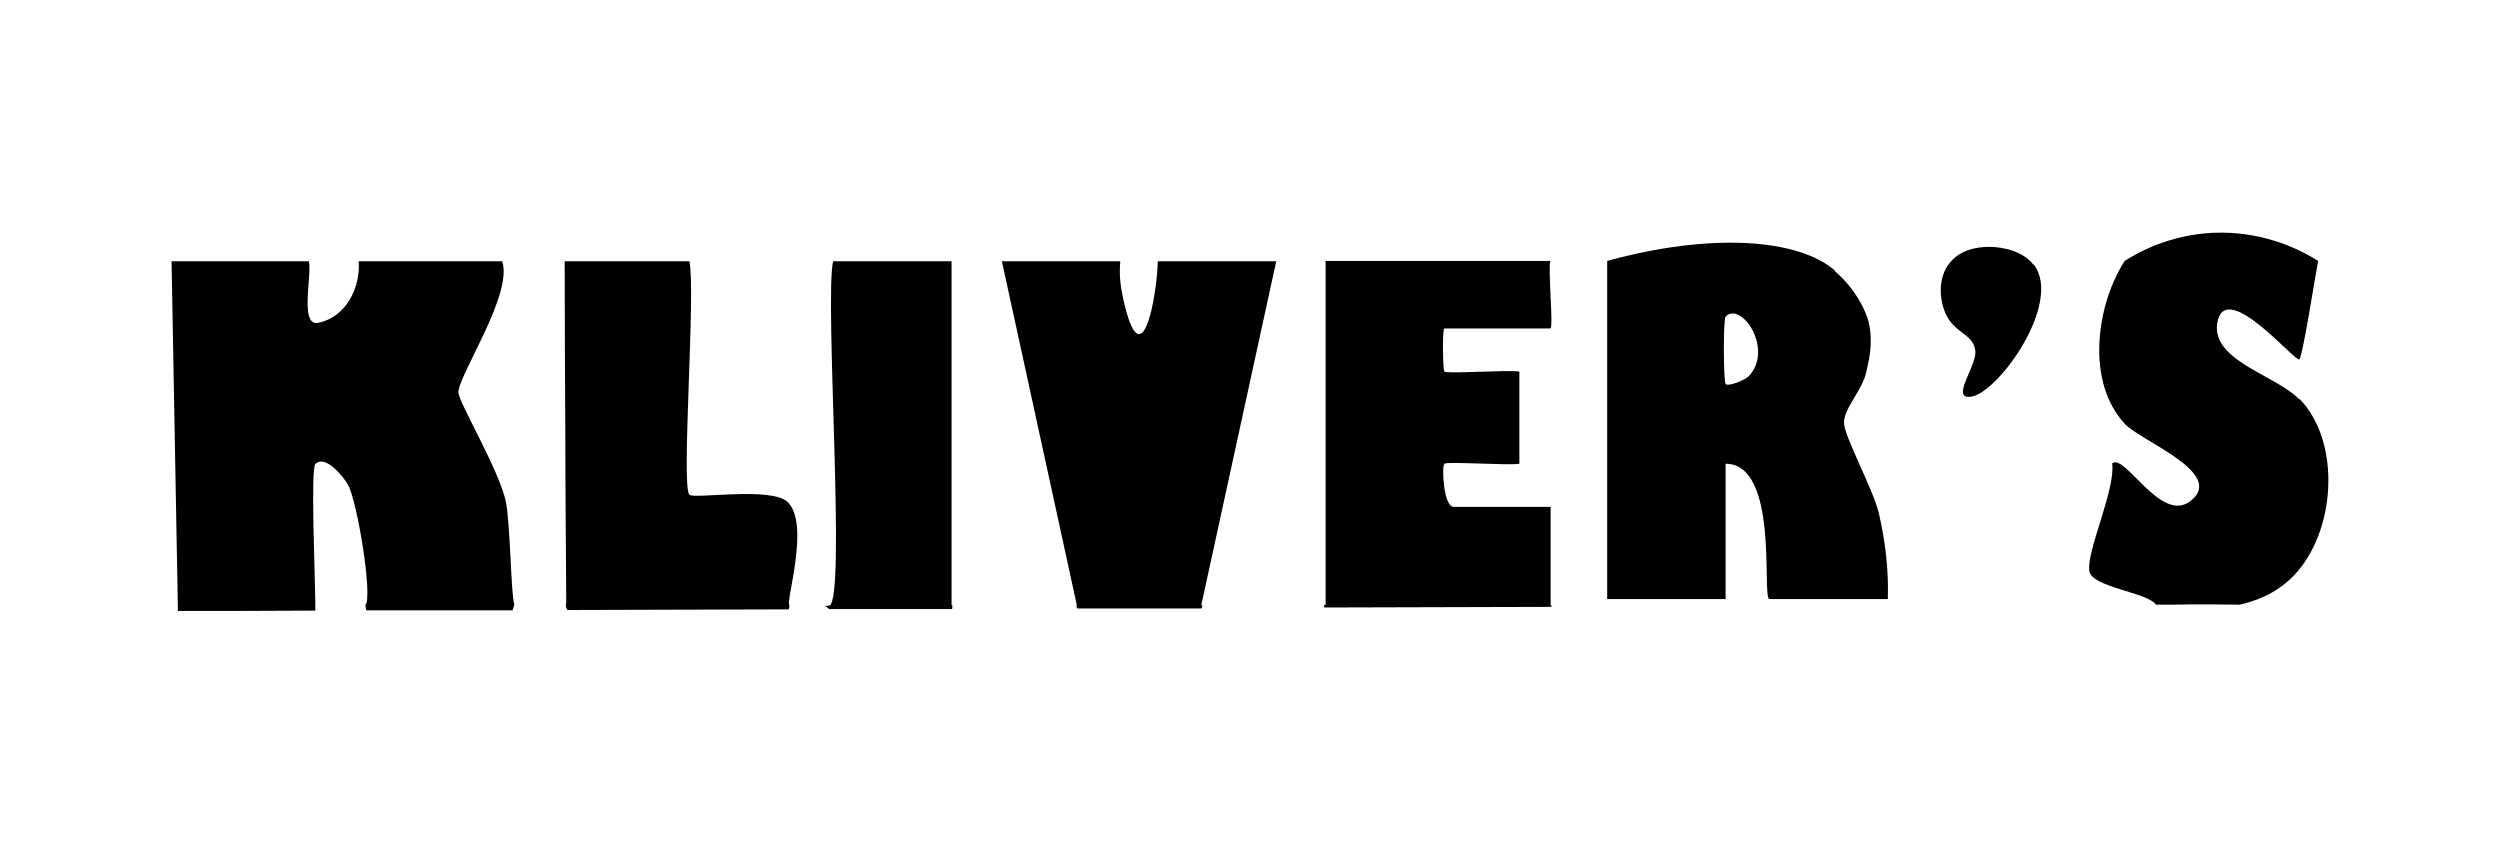
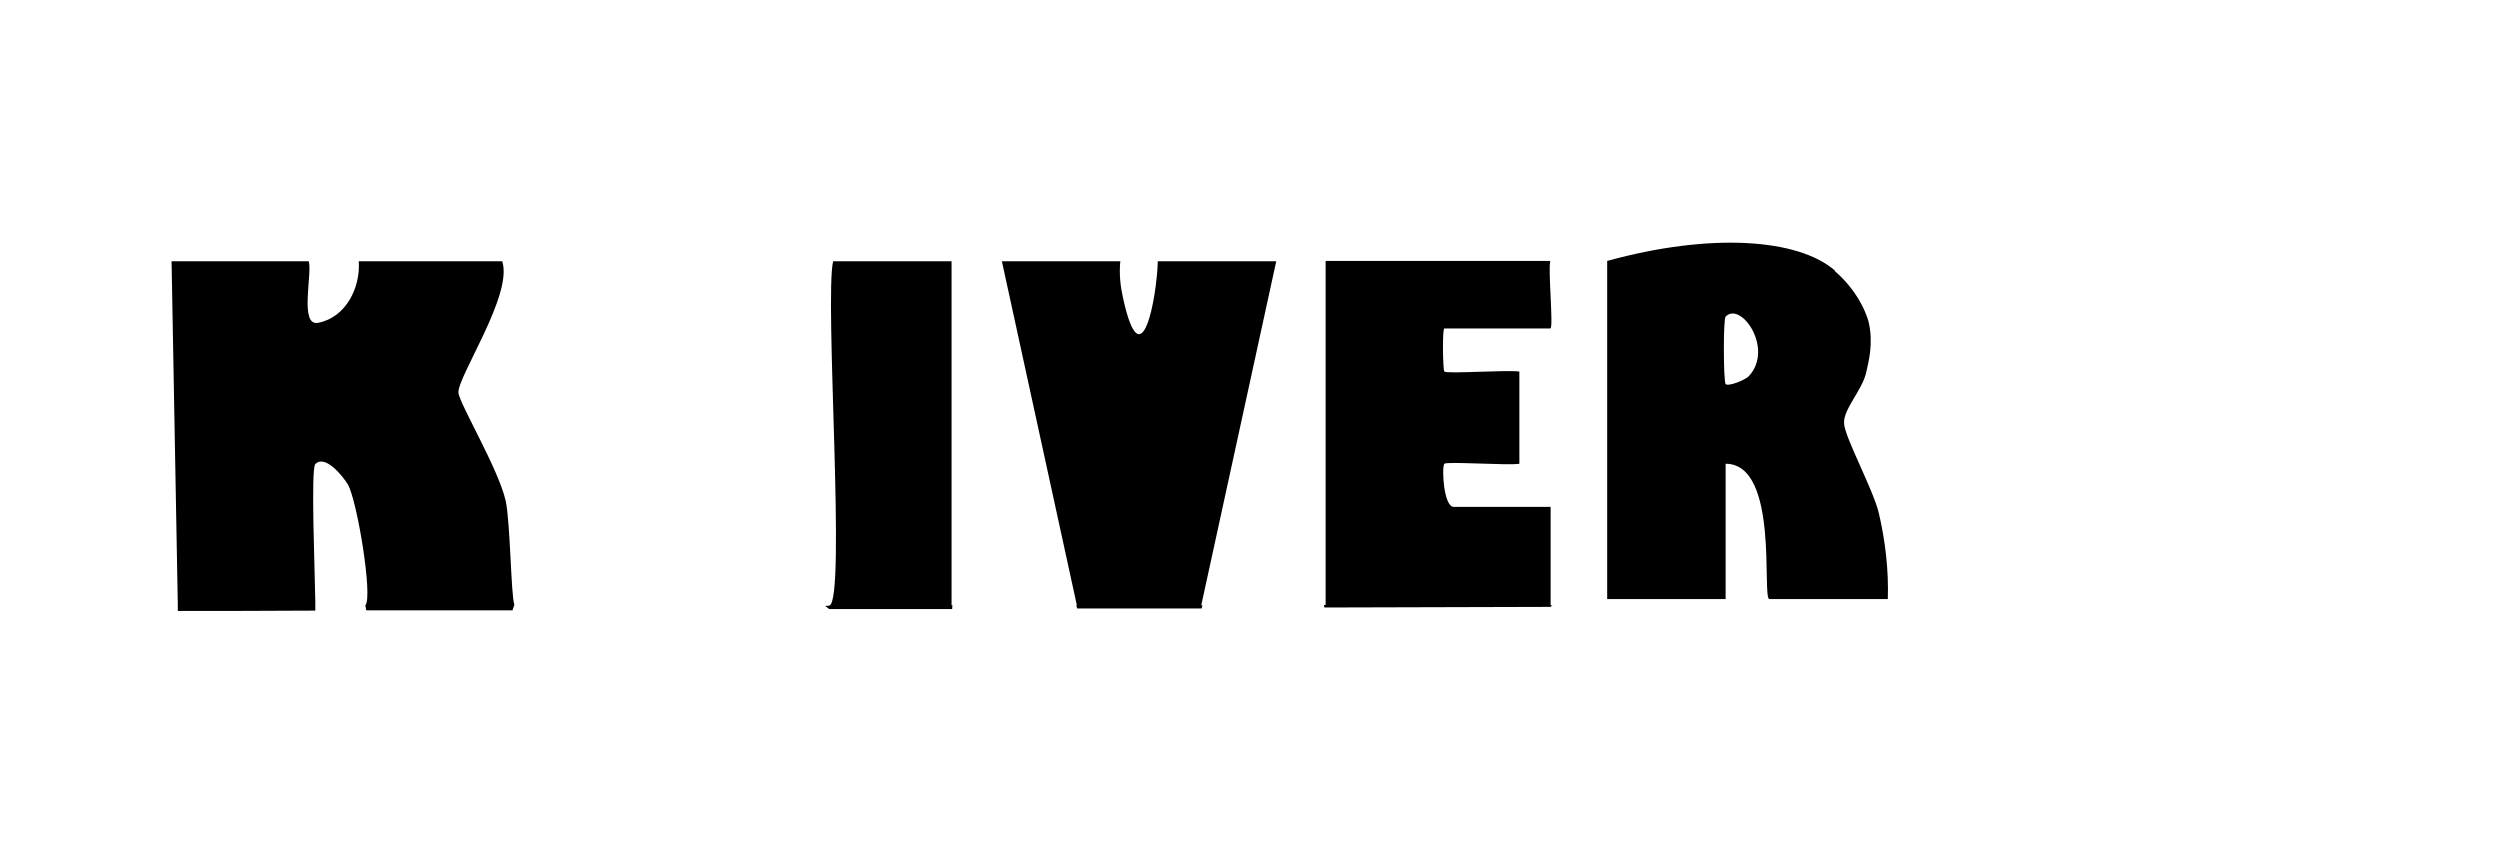
<svg xmlns="http://www.w3.org/2000/svg" id="Capa_1" data-name="Capa 1" width="80" height="27" viewBox="0 0 80 27">
  <path d="M16.46,19.35c-.11-.28-.13-2.67-.28-3.33-.22-.99-1.48-3.11-1.51-3.45-.04-.51,1.76-3.15,1.4-4.21h-4.59c.06.84-.41,1.8-1.3,1.97-.61.12-.18-1.58-.3-1.97h-4.39l.2,11.01s0,.05,0,.08c0,.03,0,.07,0,.1,1.42,0,2.84,0,4.27-.01.04,0,.09,0,.13,0,0-.1,0-.19,0-.29-.01-.88-.15-4.25,0-4.4.32-.32.89.4,1.04.65.3.51.81,3.63.56,3.87,0,0,.02.11.03.16h4.68c.02-.07.04-.13.06-.18Z" />
-   <path d="M25.26,19.37c-.13-.11.67-2.59-.05-3.3-.52-.51-3-.09-3.15-.24-.27-.26.21-6.54,0-7.47h-3.99c0,1.8.01,3.61.02,5.42,0,1.84.02,3.67.03,5.5,0,.02-.02.06-.01.1,0,.07.03.12.05.14l7.08-.02s.03-.12.02-.13Z" />
  <path d="M30.48,19.37h-.03v-11.01h-3.79c-.28,1.19.42,10.85-.12,11.02-.02,0-.07.01-.14.01.05.03.09.06.13.1h3.94s0-.08.01-.12Z" />
  <path d="M38.47,19.37h-.03l2.4-11.01h-3.79c-.03,1.13-.52,3.88-1.11,1.19-.09-.4-.13-.78-.09-1.19h-3.79l2.4,11.01h-.02s.02.07.03.1h3.98s.02-.07.03-.1Z" />
-   <path d="M73.58,12.78c-.78-.8-2.92-1.26-2.61-2.53.32-1.27,2.49,1.36,2.61,1.25.11-.11.51-2.7.6-3.15-.44-.28-1.68-.98-3.38-.9-1.37.07-2.36.61-2.81.9-.24.36-.75,1.32-.81,2.64-.04.95.18,1.88.81,2.57.5.55,3.25,1.58,2.11,2.47-.95.75-2.11-1.55-2.51-1.2.11.85-.84,2.83-.73,3.45.09.52,1.86.67,2.13,1.07.37,0,.74,0,1.11-.01.53,0,1.06,0,1.57.01.44-.1,1.13-.32,1.7-.9,1.38-1.39,1.57-4.3.21-5.69Z" />
  <path d="M49.68,19.37h-.06v-3.15h-3.1c-.33,0-.39-1.29-.3-1.38.08-.08,2.02.06,2.4,0v-2.95c-.38-.06-2.31.08-2.4,0-.05-.05-.07-1.38,0-1.38h3.39c.11,0-.08-1.9,0-2.16h-7.19v11.01h-.05s0,.05.01.08l7.25-.02s.02-.04.04-.06Z" />
  <path d="M58.71,8.67c.9.78,1.09,1.65,1.09,1.65.15.66,0,1.24-.08,1.59-.13.59-.74,1.18-.71,1.64.02.44.93,2.11,1.11,2.86.21.89.32,1.84.29,2.76h-3.79c-.25,0,.33-4.33-1.4-4.33v4.33h-3.79v-10.82c3.3-.91,6.11-.72,7.29.31ZM55.96,12.04c.82-.88-.25-2.41-.74-1.91-.08.08-.07,2.08,0,2.16.09.09.64-.14.74-.25Z" />
-   <path d="M65.08,8.46c.93,1.22-1.1,4.06-1.98,4.23-.05,0-.18.04-.25-.04-.19-.21.41-1.03.36-1.43-.08-.57-.68-.53-.97-1.23-.18-.44-.23-1.12.16-1.59.42-.51,1.1-.5,1.3-.5.08,0,.95.02,1.37.57Z" />
</svg>